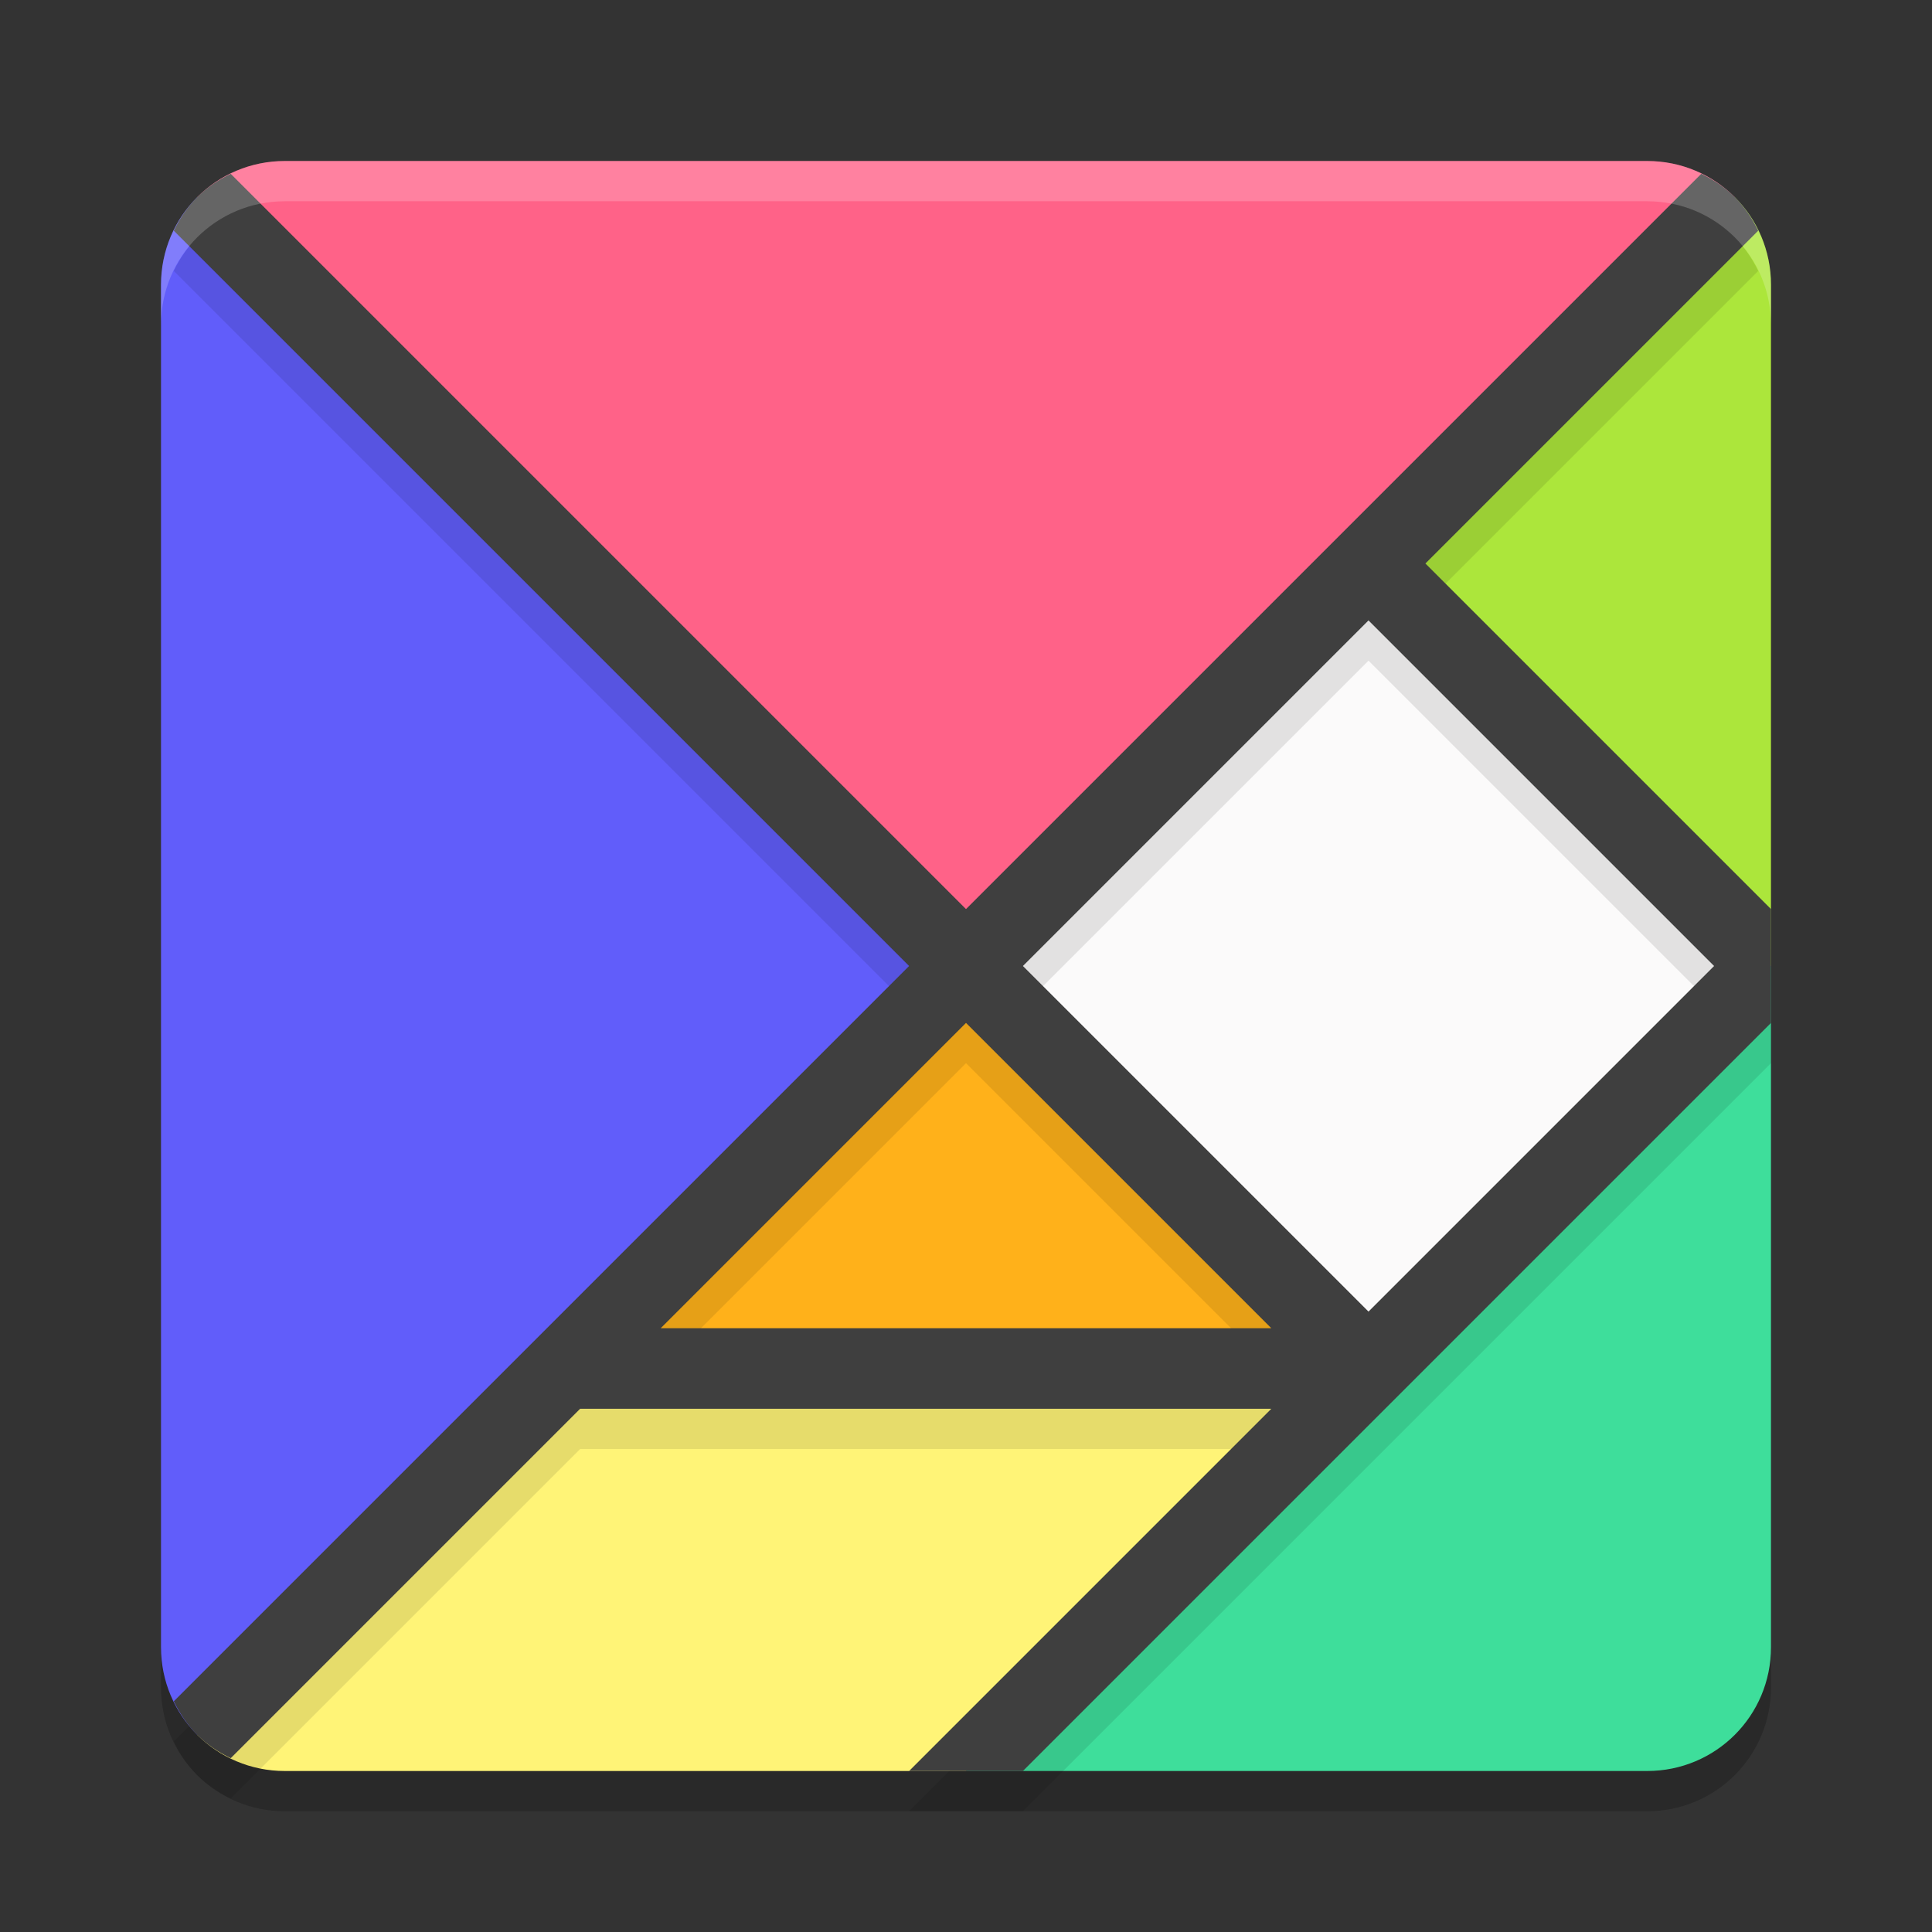
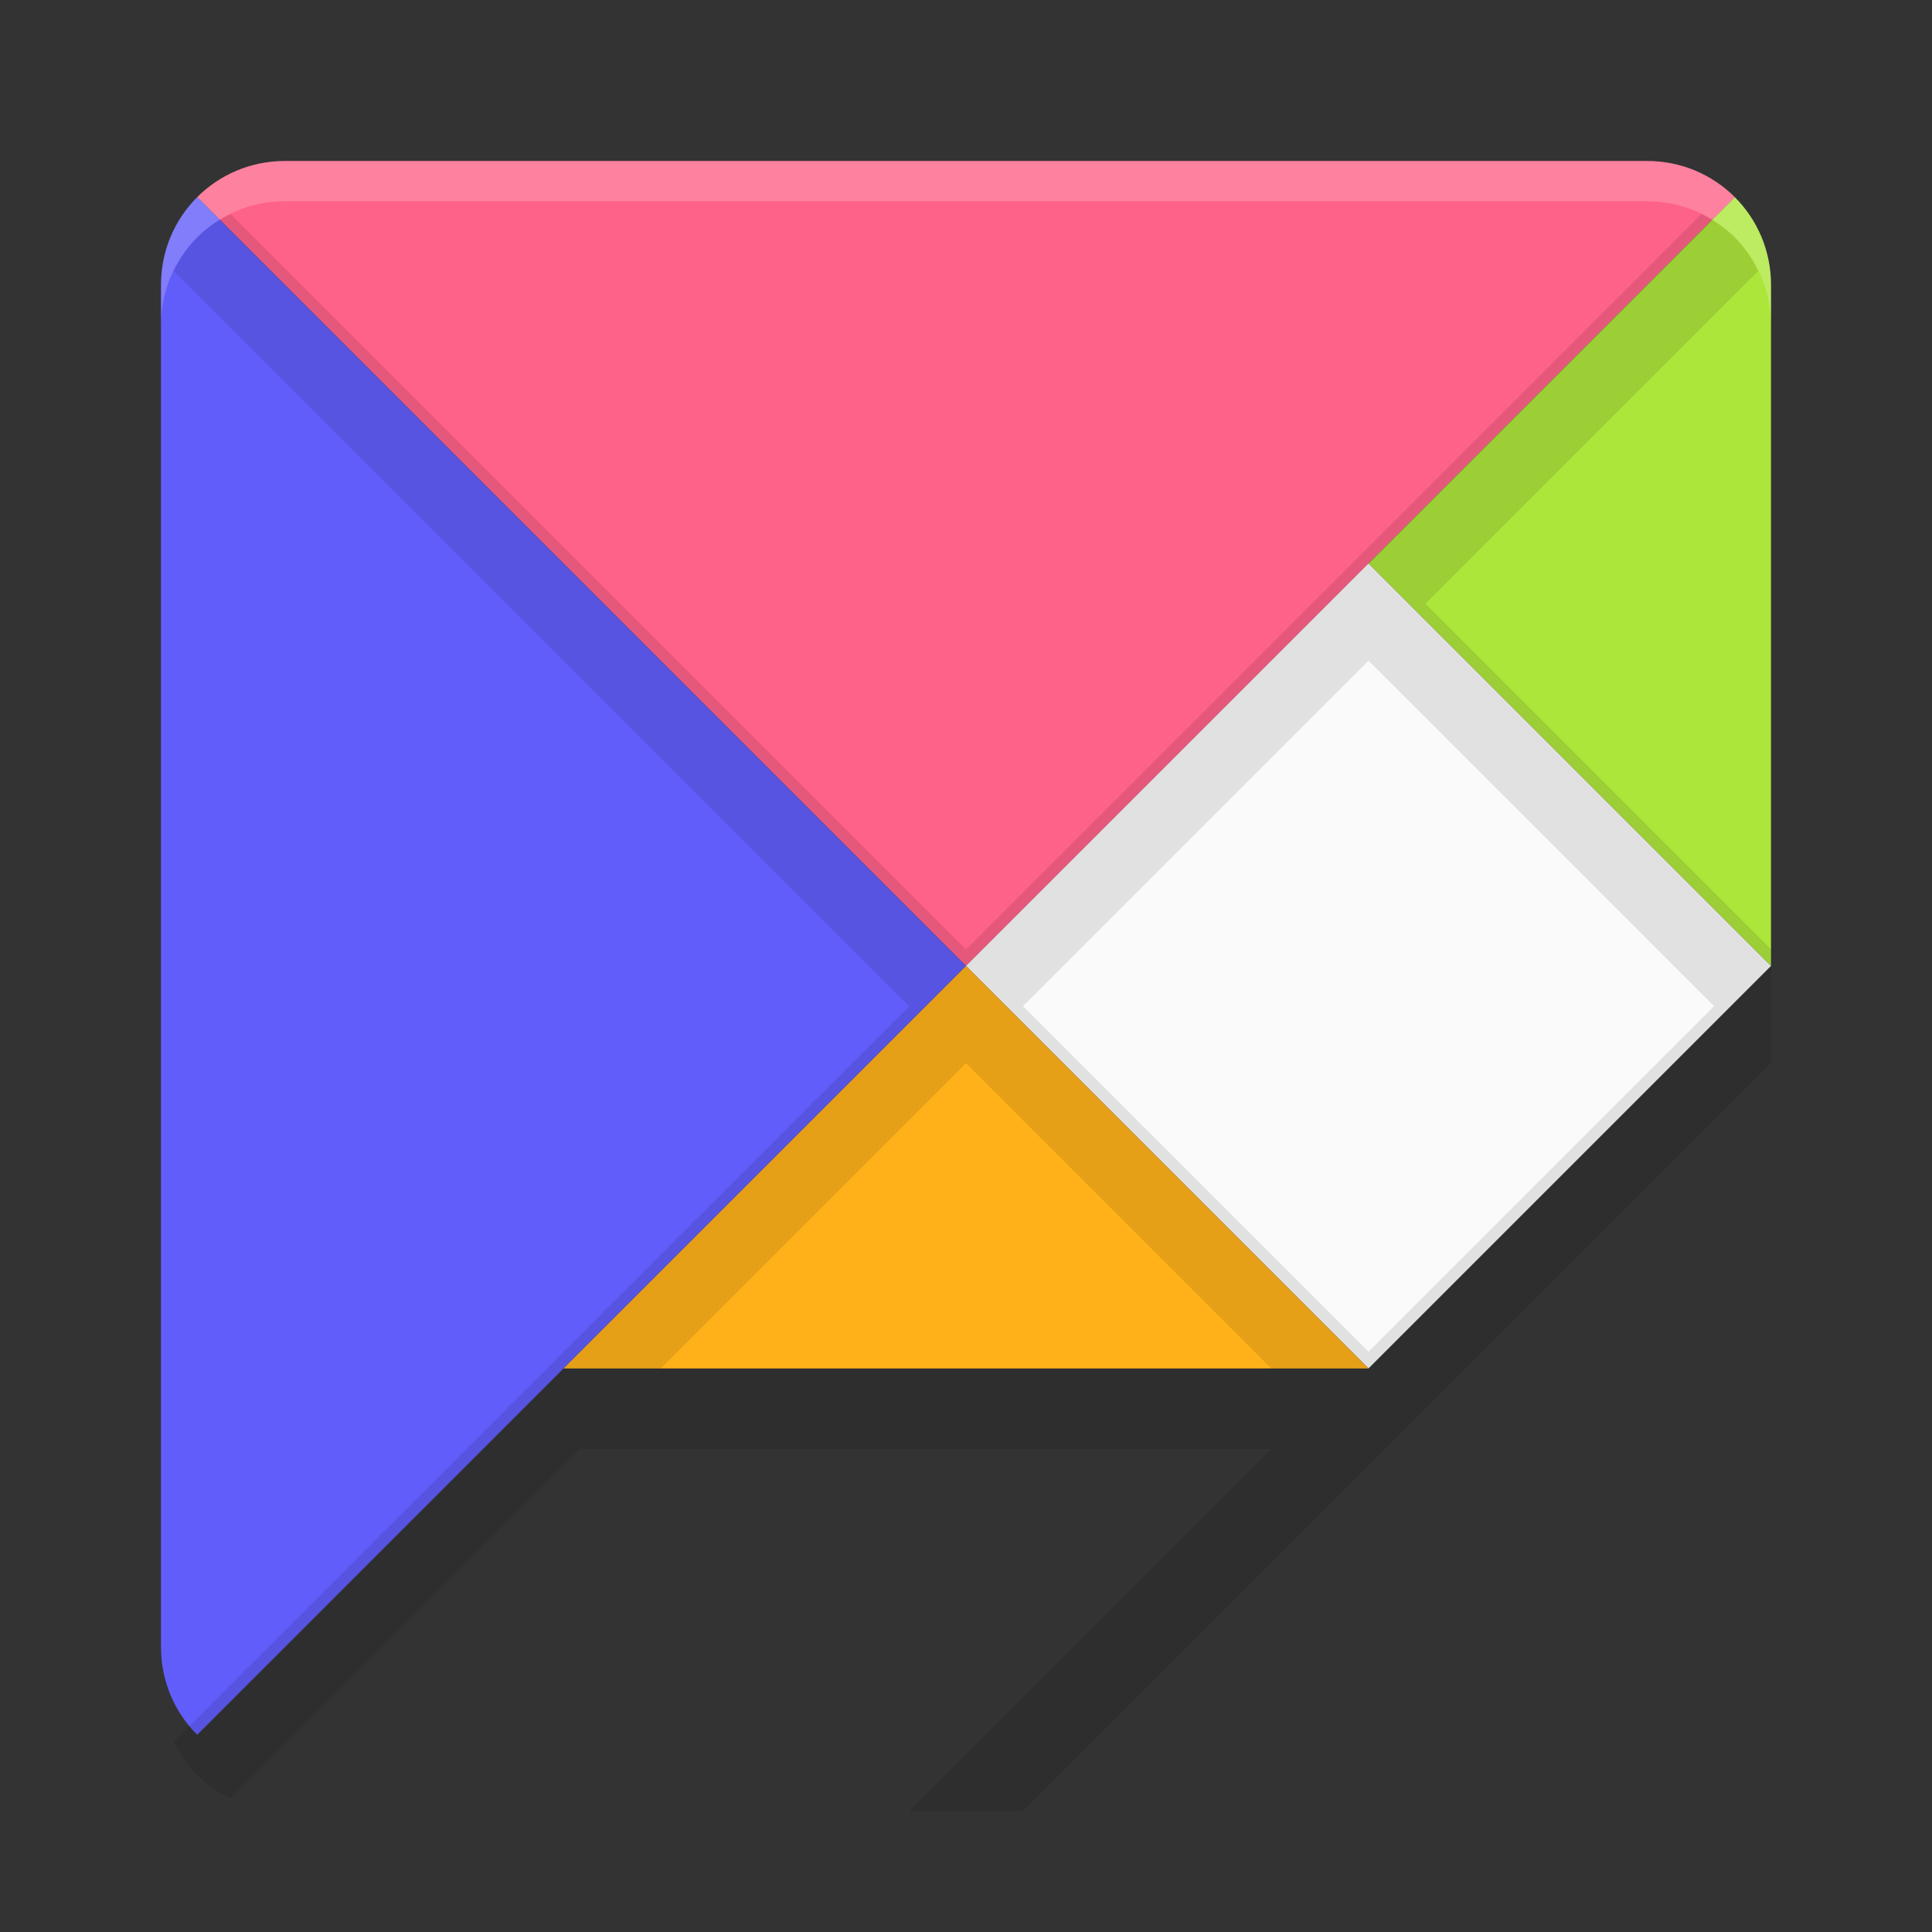
<svg xmlns="http://www.w3.org/2000/svg" style="enable-background:new" width="48" height="48" version="1.0">
  <rect width="100%" height="100%" fill="#333333" stroke="none" />
-   <path style="opacity:0.2" d="M 7.076,5 C 6.224,5 5.455,5.342 4.898,5.898 4.342,6.455 4,7.224 4,8.076 V 41.924 c 0,0.852 0.342,1.622 0.898,2.178 C 5.455,44.658 6.224,45 7.076,45 H 24 40.924 C 42.628,45 44,43.628 44,41.924 V 25 8.076 C 44,7.224 43.658,6.455 43.102,5.898 42.545,5.342 41.776,5 40.924,5 Z" />
  <path style="fill:#ff6288" d="m 7.077,4 c -0.852,0 -1.622,0.343 -2.178,0.899 L 24,24 43.101,4.899 C 42.545,4.343 41.775,4 40.923,4 Z" />
  <path style="fill:#615dfa" d="M 4.899,4.899 C 4.343,5.455 4,6.225 4,7.077 V 40.923 c 0,0.852 0.343,1.622 0.899,2.178 L 24,24 Z" />
  <path style="fill:#ace63b" d="M 43.101,4.899 34,14 l 10,10 V 7.077 C 44,6.225 43.657,5.455 43.101,4.899 Z" />
  <rect style="fill:#fbfafa" width="14.142" height="14.142" x="0" y="33.94" transform="rotate(-45)" />
-   <path style="fill:#3ede9b" d="M 44,24 24,44 H 40.923 C 42.628,44 44,42.628 44,40.923 Z" />
  <path style="fill:#ffb11a" d="M 34,34 H 14 l 10,-10 z" />
-   <path style="fill:#fff477" d="m 14,34 -9.101,9.101 c 0.556,0.556 1.325,0.899 2.178,0.899 H 24 L 34,34 Z" />
  <path style="opacity:0.1" d="M 5.732,5.318 C 5.424,5.468 5.138,5.659 4.898,5.898 4.659,6.138 4.468,6.424 4.318,6.732 L 22.586,25 4.318,43.268 c 0.15,0.308 0.34,0.594 0.58,0.834 0.24,0.24 0.526,0.43 0.834,0.58 L 14.414,36 h 17.172 l -9,9 H 24 25.414 L 44,26.414 V 25 23.586 L 35.414,15 43.682,6.732 C 43.532,6.424 43.341,6.138 43.102,5.898 42.862,5.659 42.576,5.468 42.268,5.318 L 24,23.586 Z M 34,16.414 42.586,25 34,33.586 25.414,25 Z m -10,10 L 31.586,34 H 16.414 Z" />
-   <path style="fill:#3f3f3f" d="M 5.732 4.318 C 5.424 4.468 5.138 4.659 4.898 4.898 C 4.659 5.138 4.468 5.424 4.318 5.732 L 22.586 24 L 4.318 42.268 C 4.468 42.576 4.659 42.862 4.898 43.102 C 5.138 43.341 5.424 43.532 5.732 43.682 L 14.414 35 L 31.586 35 L 22.586 44 L 24 44 L 25.414 44 L 44 25.414 L 44 24 L 44 22.586 L 35.414 14 L 43.682 5.732 C 43.532 5.424 43.341 5.138 43.102 4.898 C 42.862 4.659 42.576 4.468 42.268 4.318 L 24 22.586 L 5.732 4.318 z M 34 15.414 L 42.586 24 L 34 32.586 L 25.414 24 L 34 15.414 z M 24 25.414 L 31.586 33 L 16.414 33 L 24 25.414 z" />
  <path style="fill:#ffffff;opacity:0.2" d="M 7.076 4 C 6.224 4 5.455 4.342 4.898 4.898 C 4.342 5.455 4 6.224 4 7.076 L 4 8.076 C 4 7.224 4.342 6.455 4.898 5.898 C 5.455 5.342 6.224 5 7.076 5 L 40.924 5 C 41.776 5 42.545 5.342 43.102 5.898 C 43.658 6.455 44 7.224 44 8.076 L 44 7.076 C 44 6.224 43.658 5.455 43.102 4.898 C 42.545 4.342 41.776 4 40.924 4 L 7.076 4 z" />
</svg>